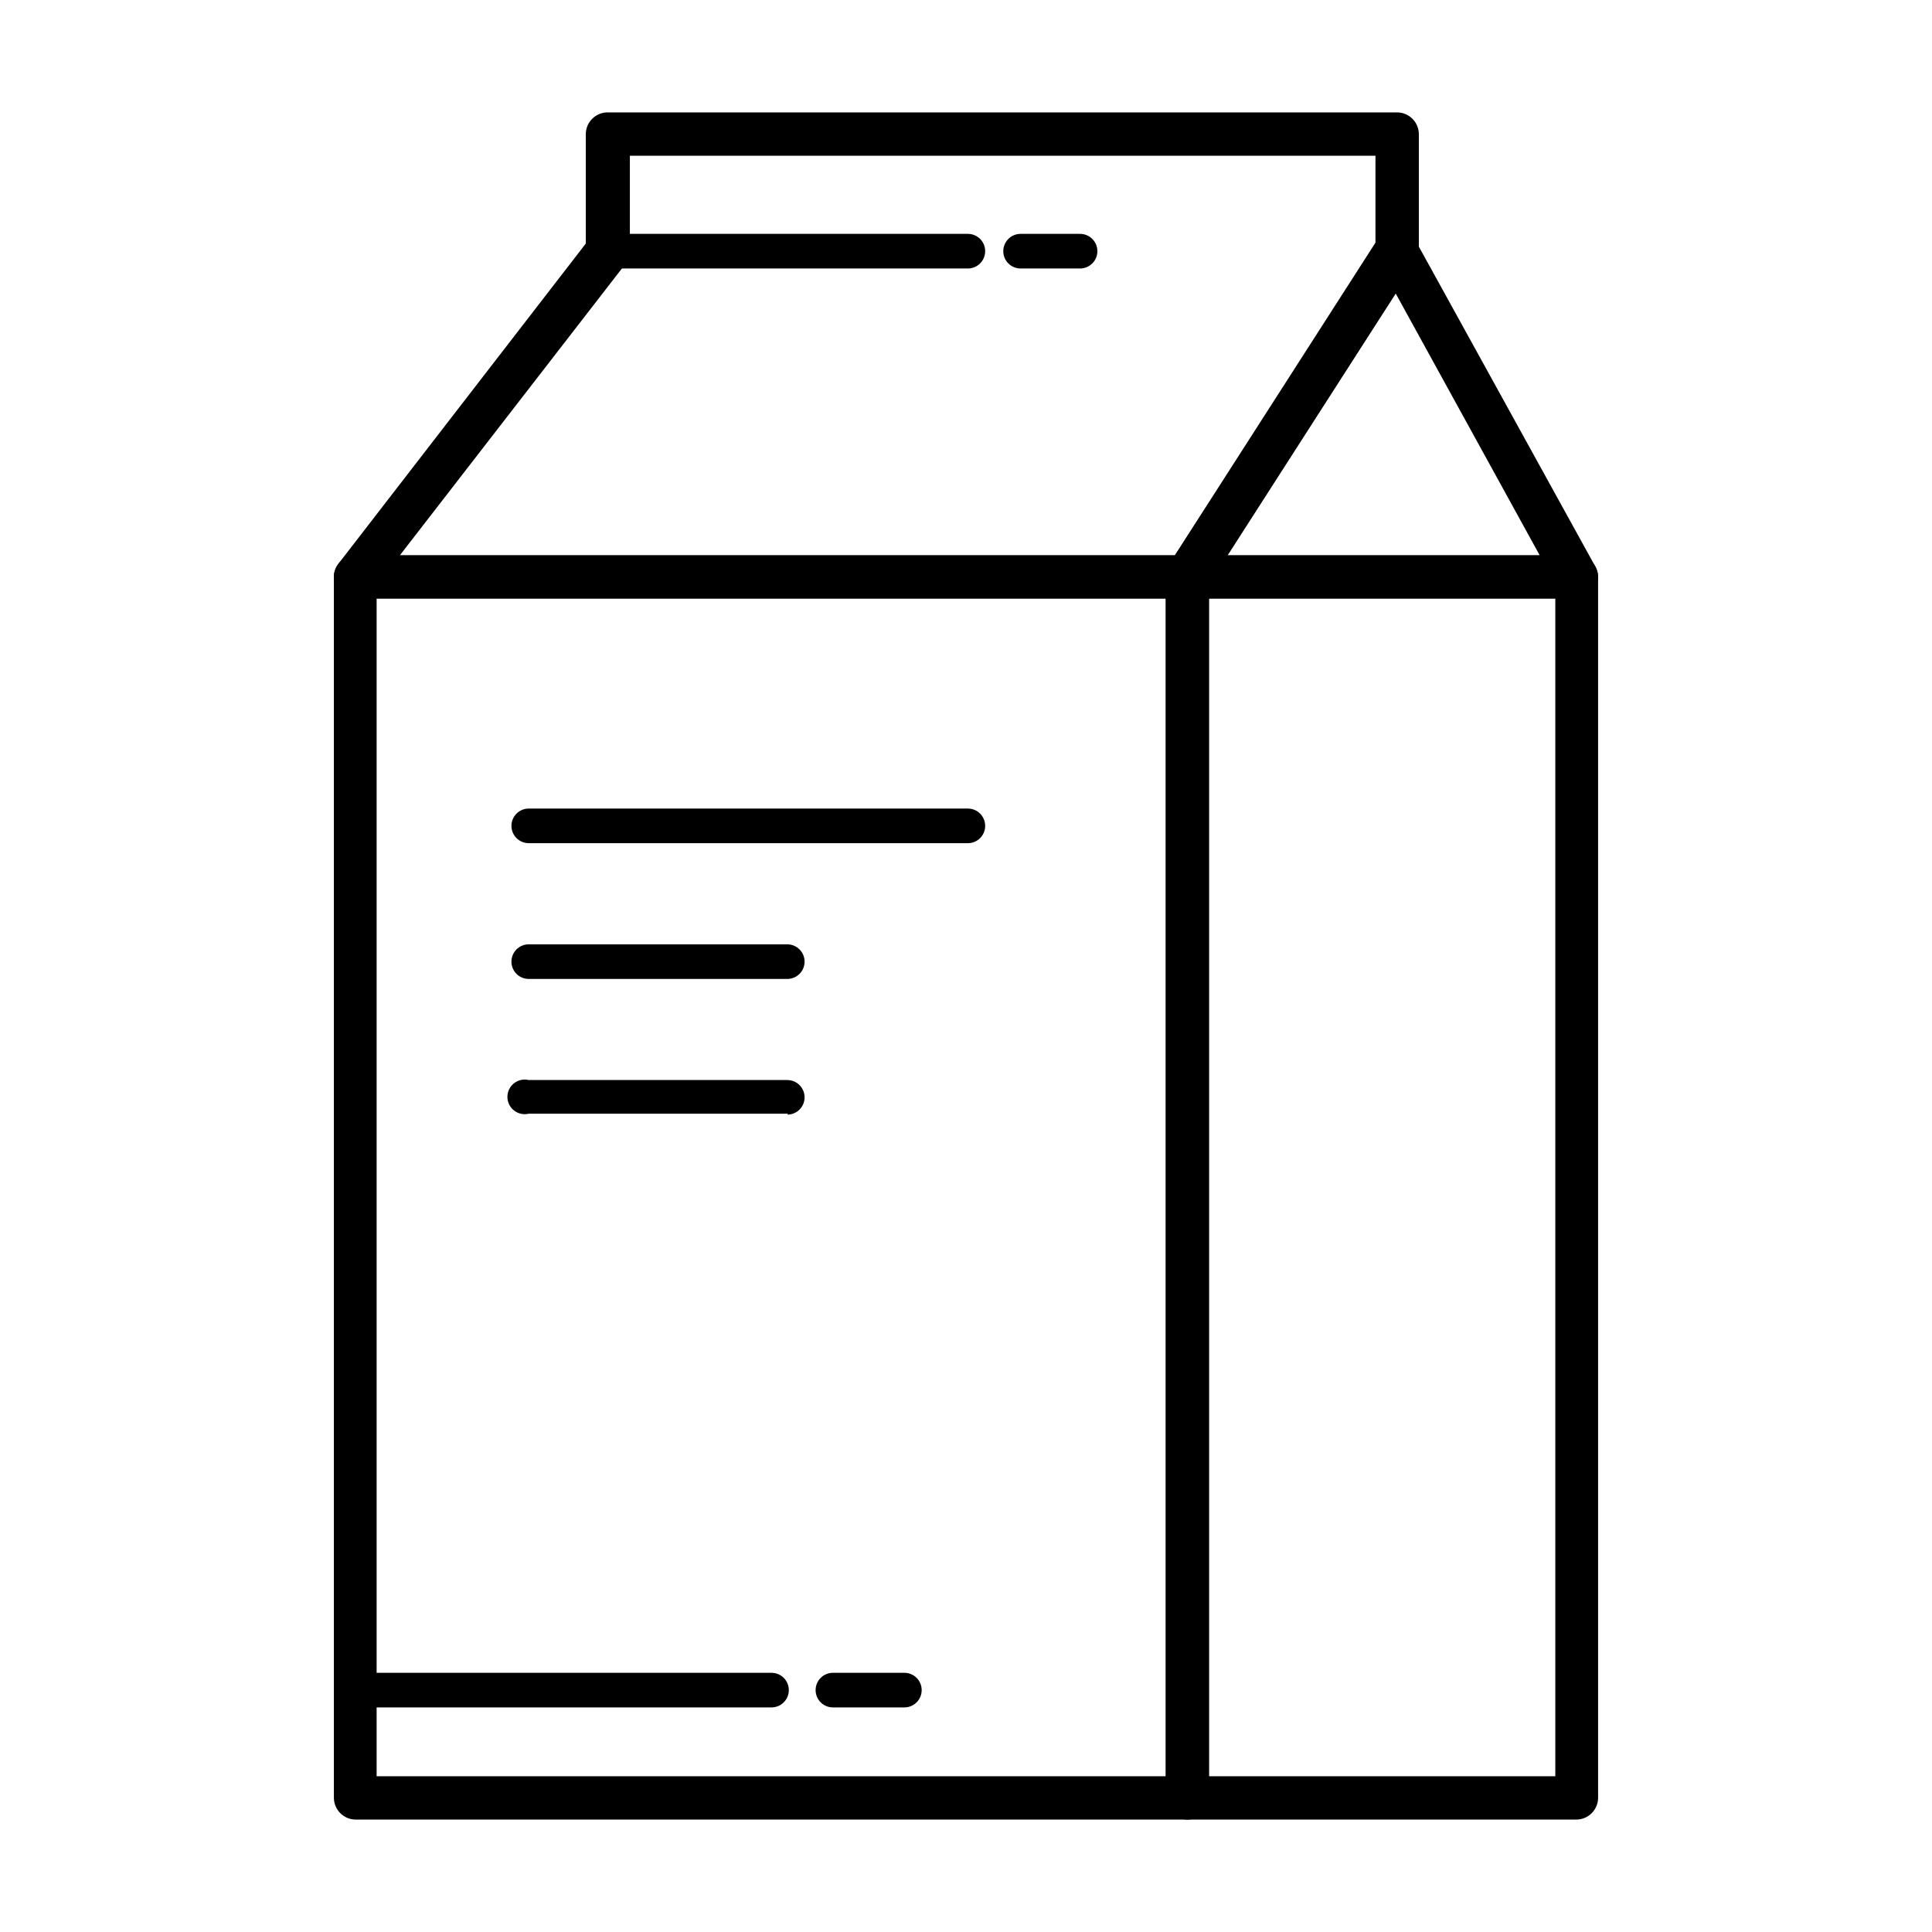
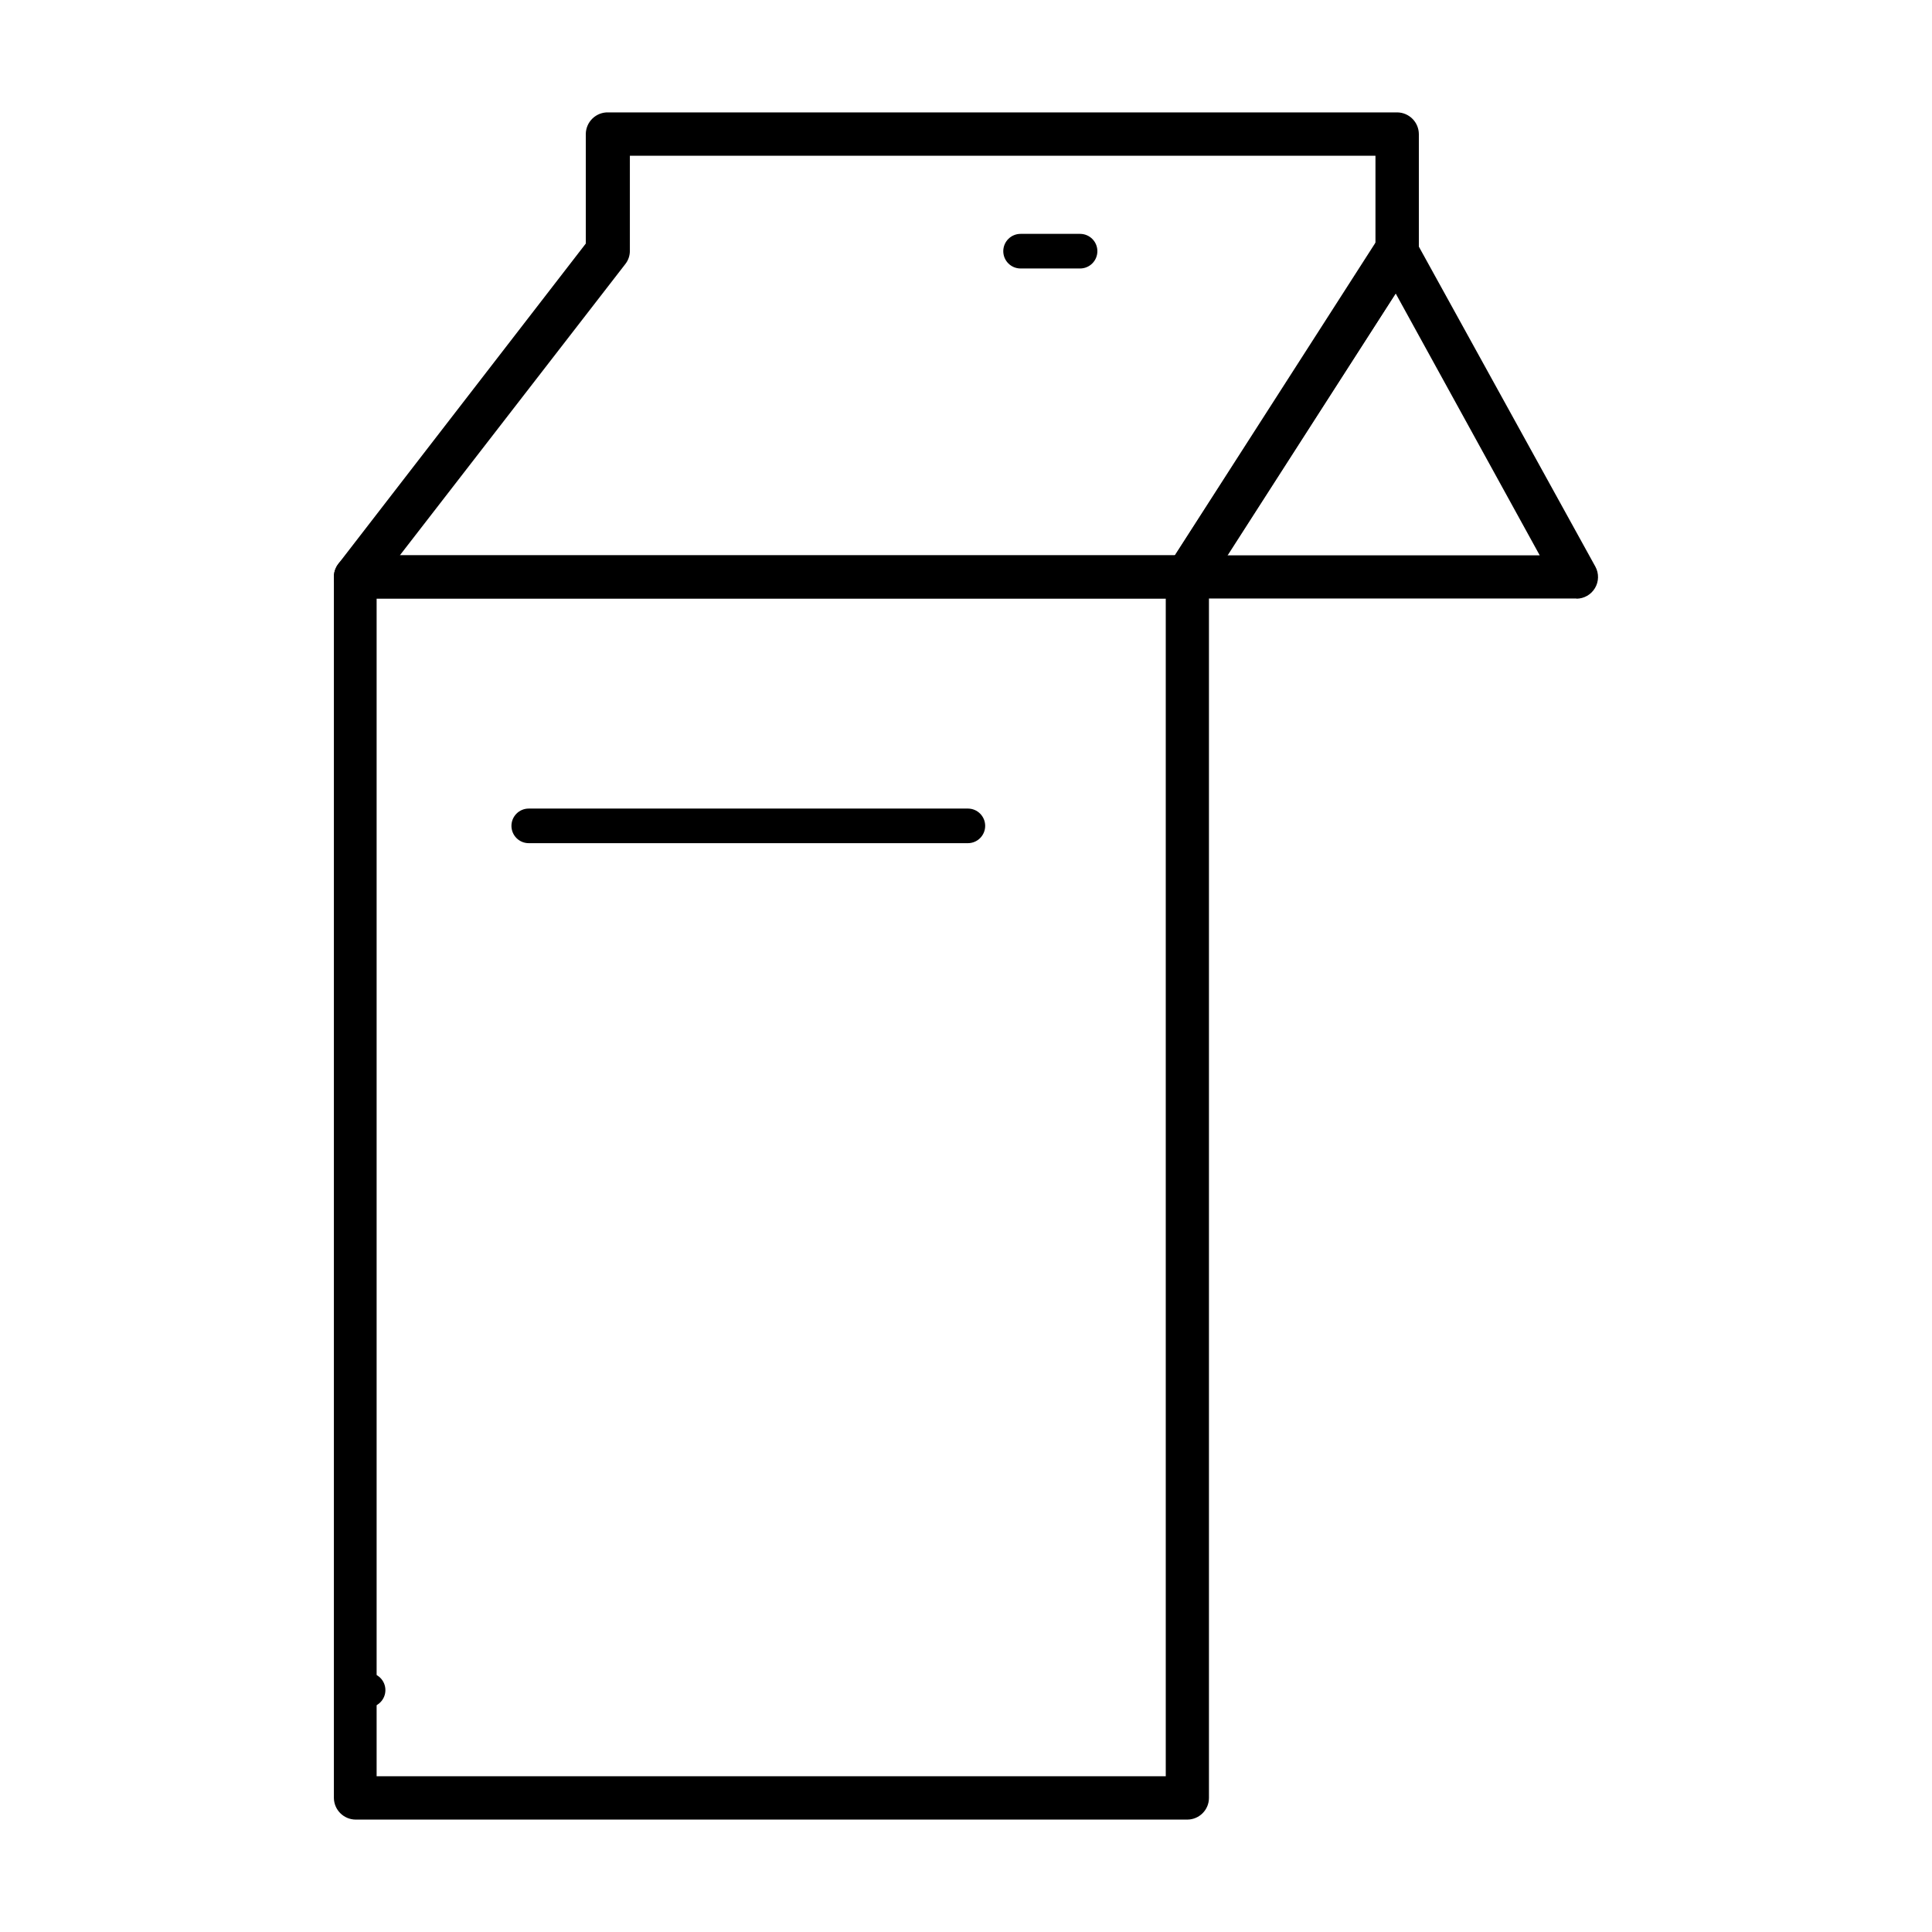
<svg xmlns="http://www.w3.org/2000/svg" fill="#000000" width="800px" height="800px" version="1.1" viewBox="144 144 512 512">
  <g>
    <path d="m458.69 626.21h-220.46c-3.16-0.031-5.719-2.586-5.746-5.746v-323.6c0.027-3.152 2.594-5.691 5.746-5.691h220.46c3.133 0.027 5.668 2.559 5.695 5.691v323.6c0 3.152-2.543 5.715-5.695 5.746zm-214.88-11.488h209.13v-312.11h-209.13z" />
    <path d="m561.77 302.61h-103.08c-2.141 0.105-4.16-1-5.227-2.863-1.062-1.863-0.988-4.164 0.188-5.953l55.418-86.352 0.004-0.004c1.094-1.707 3.012-2.707 5.039-2.617 2.09 0.008 4.016 1.145 5.035 2.973l47.66 86.402c0.957 1.777 0.91 3.926-0.121 5.656-1.031 1.734-2.898 2.801-4.914 2.809zm-92.602-11.438h82.875l-38.188-69.426z" />
-     <path d="m561.77 626.21h-103.08c-3.16-0.031-5.715-2.586-5.742-5.746v-323.6c0.027-3.152 2.59-5.691 5.742-5.691h103.08c3.152 0 5.715 2.539 5.742 5.691v323.6c-0.027 3.16-2.582 5.715-5.742 5.746zm-97.387-11.488h91.793v-312.11h-91.793z" />
    <path d="m458.69 302.61h-220.46c-2.195 0.023-4.207-1.215-5.176-3.18-0.969-1.969-0.719-4.32 0.641-6.043l65.547-84.84v-29.02c0.012-1.555 0.648-3.039 1.766-4.117 1.117-1.082 2.625-1.668 4.176-1.625h209.08c3.16 0.027 5.719 2.582 5.746 5.742v31.035c0.008 1.09-0.309 2.16-0.91 3.074l-55.418 86.352c-1.074 1.699-2.977 2.699-4.988 2.621zm-208.73-11.438h205.45l53.102-82.324v-23.578h-197.59v25.191c0.008 1.277-0.418 2.523-1.211 3.527z" />
-     <path d="m400.5 215.15h-95.324c-2.531 0-4.582-2.055-4.582-4.586s2.051-4.586 4.582-4.586h95.324c2.531 0 4.582 2.055 4.582 4.586s-2.051 4.586-4.582 4.586z" />
    <path d="m430.23 215.15h-15.77c-2.531 0-4.582-2.055-4.582-4.586s2.051-4.586 4.582-4.586h15.77c2.531 0 4.586 2.055 4.586 4.586s-2.055 4.586-4.586 4.586z" />
-     <path d="m348.46 596.48h-106.91c-2.531 0-4.586-2.055-4.586-4.586s2.055-4.582 4.586-4.582h106.91c2.535 0 4.586 2.051 4.586 4.582s-2.051 4.586-4.586 4.586z" />
-     <path d="m383.47 596.48h-18.742c-2.531 0-4.582-2.055-4.582-4.586s2.051-4.582 4.582-4.582h18.945c2.531 0 4.582 2.051 4.582 4.582s-2.051 4.586-4.582 4.586z" />
+     <path d="m348.46 596.48h-106.91c-2.531 0-4.586-2.055-4.586-4.586s2.055-4.582 4.586-4.582c2.535 0 4.586 2.051 4.586 4.582s-2.051 4.586-4.586 4.586z" />
    <path d="m400.5 367.45h-116.38c-2.531 0-4.582-2.055-4.582-4.586s2.051-4.586 4.582-4.586h116.38c2.531 0 4.582 2.055 4.582 4.586s-2.051 4.586-4.582 4.586z" />
-     <path d="m352.84 403.43h-68.723c-2.531 0-4.582-2.055-4.582-4.586s2.051-4.586 4.582-4.586h68.52c2.531 0 4.586 2.055 4.586 4.586s-2.055 4.586-4.586 4.586z" />
-     <path d="m352.84 439.14h-68.723c-1.363 0.328-2.805 0.012-3.906-0.859-1.102-0.871-1.746-2.195-1.746-3.598 0-1.406 0.645-2.731 1.746-3.602 1.102-0.867 2.543-1.188 3.906-0.859h68.52c2.531 0 4.586 2.055 4.586 4.586s-2.055 4.582-4.586 4.582z" />
  </g>
</svg>